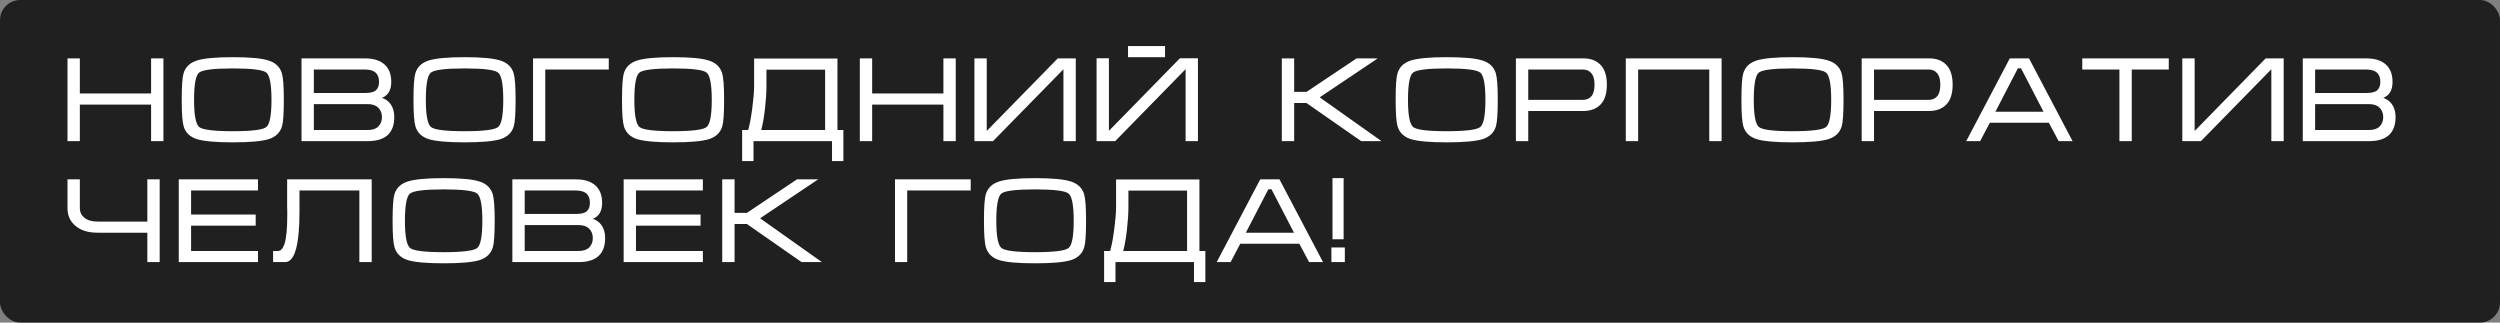
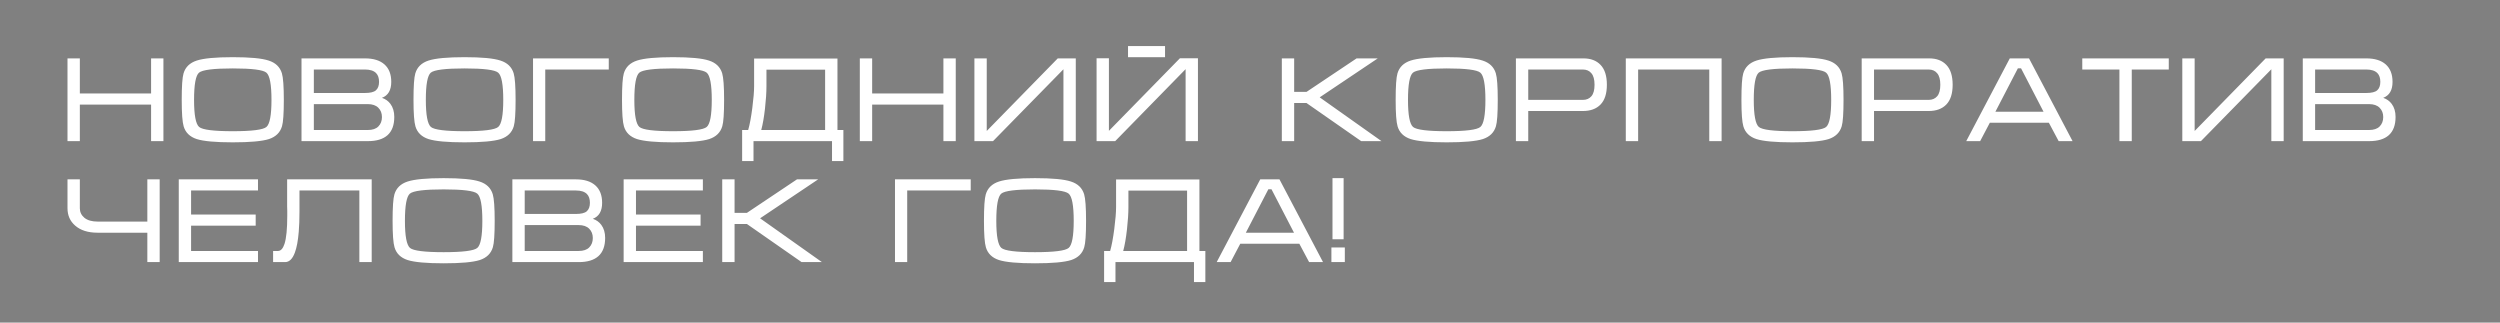
<svg xmlns="http://www.w3.org/2000/svg" width="248" height="32" viewBox="0 0 248 32" fill="none">
  <rect x="0" y="0" width="248" height="32" fill="#808080" stroke="none" />
  <g data-figma-bg-blur-radius="7.7">
-     <rect width="248" height="32" rx="2" fill="black" fill-opacity="0.75" />
    <path d="M6.696 5.792H7.92V9.272H14.988V5.792H16.212V14H14.988V10.376H7.92V14H6.696V5.792ZM23.091 14.12C21.387 14.12 20.195 14.012 19.515 13.796C18.835 13.572 18.403 13.152 18.219 12.536C18.091 12.112 18.027 11.236 18.027 9.908C18.027 8.556 18.087 7.68 18.207 7.28C18.391 6.656 18.827 6.232 19.515 6.008C20.203 5.784 21.395 5.672 23.091 5.672C24.795 5.672 25.983 5.784 26.655 6.008C27.335 6.224 27.771 6.644 27.963 7.268C28.091 7.692 28.155 8.572 28.155 9.908C28.155 11.252 28.095 12.124 27.975 12.524C27.791 13.148 27.359 13.572 26.679 13.796C25.999 14.012 24.803 14.12 23.091 14.12ZM23.091 13.016C24.979 13.016 26.091 12.876 26.427 12.596C26.763 12.316 26.931 11.42 26.931 9.908C26.931 8.388 26.763 7.488 26.427 7.208C26.099 6.928 24.987 6.788 23.091 6.788C21.195 6.788 20.079 6.928 19.743 7.208C19.415 7.488 19.251 8.388 19.251 9.908C19.251 11.412 19.419 12.308 19.755 12.596C20.091 12.876 21.203 13.016 23.091 13.016ZM39.113 11.6C39.113 12.408 38.889 13.012 38.441 13.412C38.001 13.804 37.353 14 36.497 14H29.909V5.792H36.209C37.049 5.792 37.693 5.992 38.141 6.392C38.589 6.792 38.813 7.368 38.813 8.12C38.813 8.944 38.505 9.472 37.889 9.704C38.241 9.824 38.521 10.024 38.729 10.304C38.985 10.648 39.113 11.08 39.113 11.6ZM37.601 8.12C37.601 7.744 37.505 7.456 37.313 7.256C37.081 7.016 36.713 6.896 36.209 6.896H31.133V9.224H36.209C36.729 9.224 37.089 9.136 37.289 8.96C37.497 8.776 37.601 8.496 37.601 8.12ZM31.133 10.328V12.896H36.485C36.949 12.896 37.297 12.78 37.529 12.548C37.769 12.308 37.889 11.996 37.889 11.612C37.889 11.236 37.769 10.928 37.529 10.688C37.289 10.448 36.941 10.328 36.485 10.328H31.133ZM46.083 14.12C44.379 14.12 43.187 14.012 42.507 13.796C41.827 13.572 41.395 13.152 41.211 12.536C41.083 12.112 41.019 11.236 41.019 9.908C41.019 8.556 41.079 7.68 41.199 7.28C41.383 6.656 41.819 6.232 42.507 6.008C43.195 5.784 44.387 5.672 46.083 5.672C47.787 5.672 48.975 5.784 49.647 6.008C50.327 6.224 50.763 6.644 50.955 7.268C51.083 7.692 51.147 8.572 51.147 9.908C51.147 11.252 51.087 12.124 50.967 12.524C50.783 13.148 50.351 13.572 49.671 13.796C48.991 14.012 47.795 14.12 46.083 14.12ZM46.083 13.016C47.971 13.016 49.083 12.876 49.419 12.596C49.755 12.316 49.923 11.42 49.923 9.908C49.923 8.388 49.755 7.488 49.419 7.208C49.091 6.928 47.979 6.788 46.083 6.788C44.187 6.788 43.071 6.928 42.735 7.208C42.407 7.488 42.243 8.388 42.243 9.908C42.243 11.412 42.411 12.308 42.747 12.596C43.083 12.876 44.195 13.016 46.083 13.016ZM52.877 14V5.792H60.389V6.896H54.089V14H52.877ZM66.767 14.12C65.063 14.12 63.871 14.012 63.191 13.796C62.511 13.572 62.079 13.152 61.895 12.536C61.767 12.112 61.703 11.236 61.703 9.908C61.703 8.556 61.763 7.68 61.883 7.28C62.067 6.656 62.503 6.232 63.191 6.008C63.879 5.784 65.071 5.672 66.767 5.672C68.471 5.672 69.659 5.784 70.331 6.008C71.011 6.224 71.447 6.644 71.639 7.268C71.767 7.692 71.831 8.572 71.831 9.908C71.831 11.252 71.771 12.124 71.651 12.524C71.467 13.148 71.035 13.572 70.355 13.796C69.675 14.012 68.479 14.12 66.767 14.12ZM66.767 13.016C68.655 13.016 69.767 12.876 70.103 12.596C70.439 12.316 70.607 11.42 70.607 9.908C70.607 8.388 70.439 7.488 70.103 7.208C69.775 6.928 68.663 6.788 66.767 6.788C64.871 6.788 63.755 6.928 63.419 7.208C63.091 7.488 62.927 8.388 62.927 9.908C62.927 11.412 63.095 12.308 63.431 12.596C63.767 12.876 64.879 13.016 66.767 13.016ZM74.808 8.54V5.804H83.076V12.896H83.664V15.98H82.536V14H74.748V15.98H73.62V12.896H74.22C74.372 12.368 74.508 11.644 74.628 10.724C74.748 9.796 74.808 9.068 74.808 8.54ZM81.852 6.908H76.032V8.54C76.032 9.164 75.984 9.904 75.888 10.76C75.792 11.616 75.668 12.328 75.516 12.896H81.852V6.908ZM85.294 5.792H86.518V9.272H93.586V5.792H94.81V14H93.586V10.376H86.518V14H85.294V5.792ZM106.717 5.792V14H105.493V6.872L98.509 14H96.661V5.792H97.885V12.992L104.929 5.792H106.717ZM118.836 5.78V14H117.612V6.86L110.628 14H108.78V5.78H110.004V12.98L117.048 5.78H118.836ZM111.9 4.568V5.672H115.572V4.568H111.9ZM127.157 14V5.792H128.381V9.116H129.605L134.573 5.792H136.673L130.913 9.656L137.045 14H135.029L129.605 10.22H128.381V14H127.157ZM143.513 14.12C141.809 14.12 140.617 14.012 139.937 13.796C139.257 13.572 138.825 13.152 138.641 12.536C138.513 12.112 138.449 11.236 138.449 9.908C138.449 8.556 138.509 7.68 138.629 7.28C138.813 6.656 139.249 6.232 139.937 6.008C140.625 5.784 141.817 5.672 143.513 5.672C145.217 5.672 146.405 5.784 147.077 6.008C147.757 6.224 148.193 6.644 148.385 7.268C148.513 7.692 148.577 8.572 148.577 9.908C148.577 11.252 148.517 12.124 148.397 12.524C148.213 13.148 147.781 13.572 147.101 13.796C146.421 14.012 145.225 14.12 143.513 14.12ZM143.513 13.016C145.401 13.016 146.513 12.876 146.849 12.596C147.185 12.316 147.353 11.42 147.353 9.908C147.353 8.388 147.185 7.488 146.849 7.208C146.521 6.928 145.409 6.788 143.513 6.788C141.617 6.788 140.501 6.928 140.165 7.208C139.837 7.488 139.673 8.388 139.673 9.908C139.673 11.412 139.841 12.308 140.177 12.596C140.513 12.876 141.625 13.016 143.513 13.016ZM150.378 14V5.792H157.074C157.802 5.792 158.37 6.008 158.778 6.44C159.194 6.872 159.402 7.528 159.402 8.408C159.402 9.288 159.19 9.944 158.766 10.376C158.35 10.8 157.77 11.012 157.026 11.012H151.602V14H150.378ZM151.602 9.908H157.026C157.378 9.908 157.658 9.788 157.866 9.548C158.074 9.308 158.178 8.928 158.178 8.408C158.178 7.888 158.074 7.508 157.866 7.268C157.666 7.02 157.382 6.896 157.014 6.896H151.602V9.908ZM161.279 5.792H170.783V14H169.559V6.896H162.503V14H161.279V5.792ZM177.814 14.12C176.11 14.12 174.918 14.012 174.238 13.796C173.558 13.572 173.126 13.152 172.942 12.536C172.814 12.112 172.75 11.236 172.75 9.908C172.75 8.556 172.81 7.68 172.93 7.28C173.114 6.656 173.55 6.232 174.238 6.008C174.926 5.784 176.118 5.672 177.814 5.672C179.518 5.672 180.706 5.784 181.378 6.008C182.058 6.224 182.494 6.644 182.686 7.268C182.814 7.692 182.878 8.572 182.878 9.908C182.878 11.252 182.818 12.124 182.698 12.524C182.514 13.148 182.082 13.572 181.402 13.796C180.722 14.012 179.526 14.12 177.814 14.12ZM177.814 13.016C179.702 13.016 180.814 12.876 181.15 12.596C181.486 12.316 181.654 11.42 181.654 9.908C181.654 8.388 181.486 7.488 181.15 7.208C180.822 6.928 179.71 6.788 177.814 6.788C175.918 6.788 174.802 6.928 174.466 7.208C174.138 7.488 173.974 8.388 173.974 9.908C173.974 11.412 174.142 12.308 174.478 12.596C174.814 12.876 175.926 13.016 177.814 13.016ZM184.679 14V5.792H191.375C192.103 5.792 192.671 6.008 193.079 6.44C193.495 6.872 193.703 7.528 193.703 8.408C193.703 9.288 193.491 9.944 193.067 10.376C192.651 10.8 192.071 11.012 191.327 11.012H185.903V14H184.679ZM185.903 9.908H191.327C191.679 9.908 191.959 9.788 192.167 9.548C192.375 9.308 192.479 8.928 192.479 8.408C192.479 7.888 192.375 7.508 192.167 7.268C191.967 7.02 191.683 6.896 191.315 6.896H185.903V9.908ZM201.279 5.792L205.599 14H204.219L203.247 12.176H197.391L196.431 14H195.051L199.371 5.792H201.279ZM202.719 11.084L200.487 6.776H200.175L197.943 11.084H202.719ZM206.562 5.792H215.142V6.896H211.47V14H210.246V6.896H206.562V5.792ZM226.541 5.792V14H225.317V6.872L218.333 14H216.485V5.792H217.709V12.992L224.753 5.792H226.541ZM237.64 11.6C237.64 12.408 237.416 13.012 236.968 13.412C236.528 13.804 235.88 14 235.024 14H228.436V5.792H234.736C235.576 5.792 236.22 5.992 236.668 6.392C237.116 6.792 237.34 7.368 237.34 8.12C237.34 8.944 237.032 9.472 236.416 9.704C236.768 9.824 237.048 10.024 237.256 10.304C237.512 10.648 237.64 11.08 237.64 11.6ZM236.128 8.12C236.128 7.744 236.032 7.456 235.84 7.256C235.608 7.016 235.24 6.896 234.736 6.896H229.66V9.224H234.736C235.256 9.224 235.616 9.136 235.816 8.96C236.024 8.776 236.128 8.496 236.128 8.12ZM229.66 10.328V12.896H235.012C235.476 12.896 235.824 12.78 236.056 12.548C236.296 12.308 236.416 11.996 236.416 11.612C236.416 11.236 236.296 10.928 236.056 10.688C235.816 10.448 235.468 10.328 235.012 10.328H229.66ZM7.92 17.792V20.66C7.92 21.036 8.072 21.352 8.376 21.608C8.688 21.856 9.12 21.98 9.672 21.98H14.616V17.792H15.84V26H14.616V23.084H9.672C8.728 23.084 7.988 22.848 7.452 22.376C6.948 21.936 6.696 21.364 6.696 20.66V17.792H7.92ZM17.733 17.792H25.593V18.896H18.956V21.284H25.364V22.388H18.956V24.896H25.593V26H17.733V17.792ZM27.092 24.896H27.572C27.852 24.896 28.068 24.664 28.22 24.2C28.404 23.64 28.496 22.708 28.496 21.404V21.212V21.044V20.912C28.496 20.768 28.492 20.628 28.484 20.492C28.484 20.348 28.484 20.212 28.484 20.084V17.792H36.872V26H35.648V18.896H29.708V20.444V20.996C29.708 21.756 29.684 22.42 29.636 22.988C29.564 23.876 29.436 24.564 29.252 25.052C29.02 25.684 28.696 26 28.28 26H27.092V24.896ZM44.009 26.12C42.305 26.12 41.113 26.012 40.433 25.796C39.753 25.572 39.321 25.152 39.137 24.536C39.009 24.112 38.945 23.236 38.945 21.908C38.945 20.556 39.005 19.68 39.125 19.28C39.309 18.656 39.745 18.232 40.433 18.008C41.121 17.784 42.313 17.672 44.009 17.672C45.713 17.672 46.901 17.784 47.573 18.008C48.253 18.224 48.689 18.644 48.881 19.268C49.009 19.692 49.073 20.572 49.073 21.908C49.073 23.252 49.013 24.124 48.893 24.524C48.709 25.148 48.277 25.572 47.597 25.796C46.917 26.012 45.721 26.12 44.009 26.12ZM44.009 25.016C45.897 25.016 47.009 24.876 47.345 24.596C47.681 24.316 47.849 23.42 47.849 21.908C47.849 20.388 47.681 19.488 47.345 19.208C47.017 18.928 45.905 18.788 44.009 18.788C42.113 18.788 40.997 18.928 40.661 19.208C40.333 19.488 40.169 20.388 40.169 21.908C40.169 23.412 40.337 24.308 40.673 24.596C41.009 24.876 42.121 25.016 44.009 25.016ZM60.031 23.6C60.031 24.408 59.807 25.012 59.359 25.412C58.919 25.804 58.271 26 57.415 26H50.827V17.792H57.127C57.967 17.792 58.611 17.992 59.059 18.392C59.507 18.792 59.731 19.368 59.731 20.12C59.731 20.944 59.423 21.472 58.807 21.704C59.159 21.824 59.439 22.024 59.647 22.304C59.903 22.648 60.031 23.08 60.031 23.6ZM58.519 20.12C58.519 19.744 58.423 19.456 58.231 19.256C57.999 19.016 57.631 18.896 57.127 18.896H52.051V21.224H57.127C57.647 21.224 58.007 21.136 58.207 20.96C58.415 20.776 58.519 20.496 58.519 20.12ZM52.051 22.328V24.896H57.403C57.867 24.896 58.215 24.78 58.447 24.548C58.687 24.308 58.807 23.996 58.807 23.612C58.807 23.236 58.687 22.928 58.447 22.688C58.207 22.448 57.859 22.328 57.403 22.328H52.051ZM61.865 17.792H69.725V18.896H63.089V21.284H69.497V22.388H63.089V24.896H69.725V26H61.865V17.792ZM71.645 26V17.792H72.869V21.116H74.093L79.061 17.792H81.161L75.401 21.656L81.533 26H79.517L74.093 22.22H72.869V26H71.645ZM88.783 26V17.792H96.295V18.896H89.995V26H88.783ZM102.673 26.12C100.969 26.12 99.777 26.012 99.097 25.796C98.417 25.572 97.985 25.152 97.801 24.536C97.673 24.112 97.609 23.236 97.609 21.908C97.609 20.556 97.669 19.68 97.789 19.28C97.973 18.656 98.409 18.232 99.097 18.008C99.785 17.784 100.977 17.672 102.673 17.672C104.377 17.672 105.565 17.784 106.237 18.008C106.917 18.224 107.353 18.644 107.545 19.268C107.673 19.692 107.737 20.572 107.737 21.908C107.737 23.252 107.677 24.124 107.557 24.524C107.373 25.148 106.941 25.572 106.261 25.796C105.581 26.012 104.385 26.12 102.673 26.12ZM102.673 25.016C104.561 25.016 105.673 24.876 106.009 24.596C106.345 24.316 106.513 23.42 106.513 21.908C106.513 20.388 106.345 19.488 106.009 19.208C105.681 18.928 104.569 18.788 102.673 18.788C100.777 18.788 99.661 18.928 99.325 19.208C98.997 19.488 98.833 20.388 98.833 21.908C98.833 23.412 99.001 24.308 99.337 24.596C99.673 24.876 100.785 25.016 102.673 25.016ZM110.715 20.54V17.804H118.983V24.896H119.571V27.98H118.443V26H110.655V27.98H109.527V24.896H110.127C110.279 24.368 110.415 23.644 110.535 22.724C110.655 21.796 110.715 21.068 110.715 20.54ZM117.759 18.908H111.939V20.54C111.939 21.164 111.891 21.904 111.795 22.76C111.699 23.616 111.575 24.328 111.423 24.896H117.759V18.908ZM126.924 17.792L131.244 26H129.864L128.892 24.176H123.036L122.076 26H120.696L125.016 17.792H126.924ZM128.364 23.084L126.132 18.776H125.82L123.588 23.084H128.364ZM132.183 23.732V17.672H133.287V23.732H132.183ZM133.407 26H132.075H133.407ZM132.075 24.548H133.407V26H132.075V24.548Z" fill="white" />
  </g>
  <defs>
    <clipPath id="bgblur_0_150_2_clip_path" transform="translate(7.7 7.7)">
      <rect width="248" height="32" rx="2" />
    </clipPath>
  </defs>
</svg>